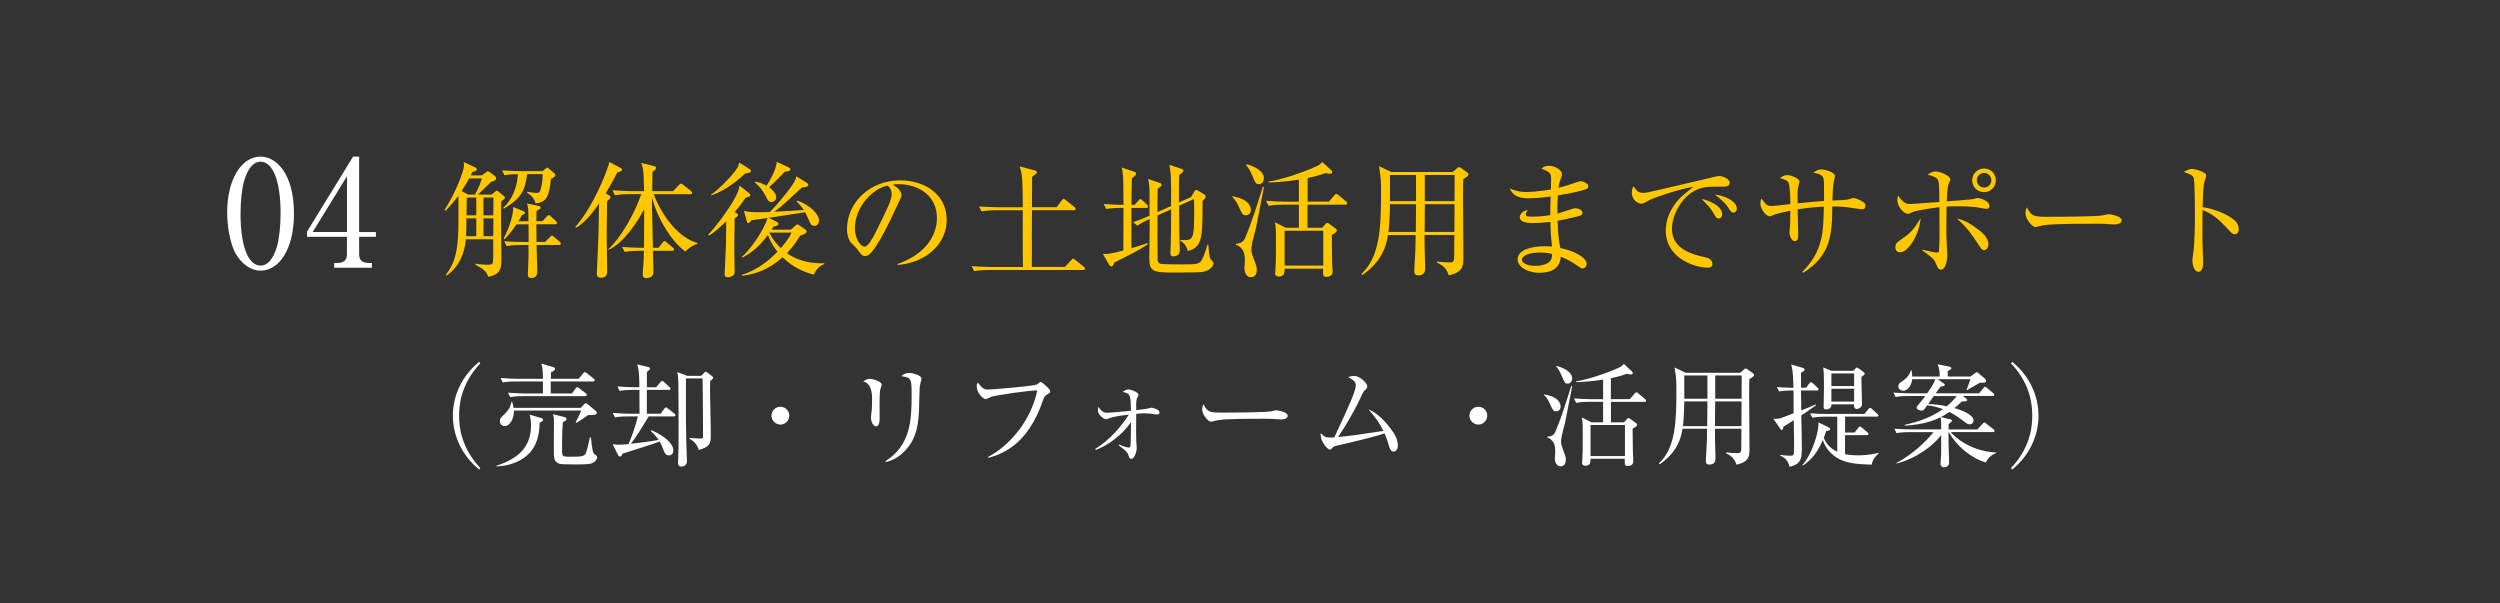
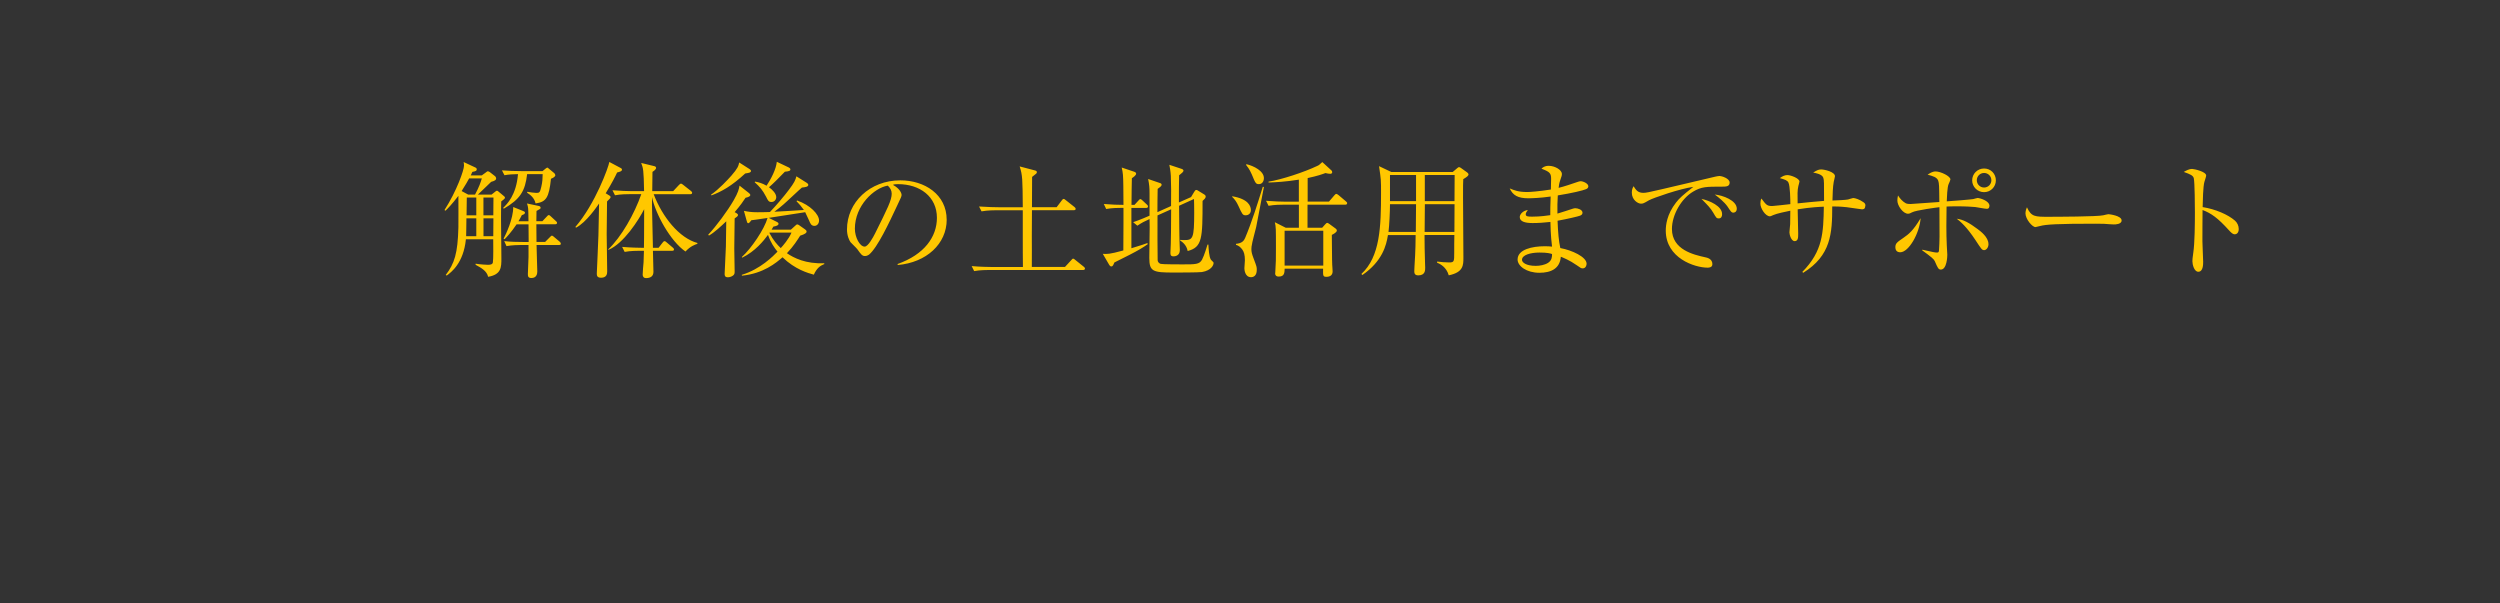
<svg xmlns="http://www.w3.org/2000/svg" id="_レイヤー_1" data-name="レイヤー 1" viewBox="0 0 539 130">
  <rect x="0" y="0" width="539" height="130" fill="#333333" stroke="none" />
  <defs>
    <style>
      .cls-1 {
        fill: #fff;
      }

      .cls-2 {
        fill: #ffc700;
      }
    </style>
  </defs>
-   <path class="cls-1" d="M439.5,89.62c0,4.3-1.94,8.62-5.69,11.62l-.22-.34c4.46-4.73,4.56-9.53,4.56-11.28s-.1-6.55-4.56-11.28l.22-.34c3.74,3,5.69,7.32,5.69,11.62M421.86,85.39h-4.94c-.29.43-.79,1.13-1.2,1.73,1.03.02,2.45.12,4.01.48,1.32-1.1,1.99-2.04,2.14-2.21M420.11,92.59h6.19l1.13-1.2c.14-.14.24-.29.41-.29.14,0,.34.19.43.26l1.51,1.18c.1.07.24.22.24.38,0,.22-.19.24-.36.24h-9.1c2.09,2.35,5.71,4.22,9.82,4.39v.14c-1.08.38-1.9,1.15-2.21,2.02-3.29-.96-6.34-3.58-8.02-6.55h-.05v2.47c0,.53.14,3.84.14,4.06,0,1.03-1.01,1.06-1.08,1.06-.5,0-.79-.34-.79-.74,0-.12.14-1.9.14-2.26.02-.79.02-1.1,0-3.94-1.54,2.11-5.23,5.02-9.62,6.12l-.05-.1c3.53-1.87,6.5-4.73,8.02-6.67h-5.14c-.6,0-1.75.02-2.83.22l-.46-.94c1.63.12,3.34.14,3.67.14h6.41v-1.63c0-.31-.05-.41-.12-1.01-1.37.7-3.77,1.63-7.7,1.82v-.19c2.98-.62,5.86-1.7,8.21-3.36-.98-.36-2.16-.72-3.41-.82-.72,1.1-.84,1.13-1.22,1.13-.14,0-1.03-.12-1.03-.6,0-.22.14-.41.29-.58.55-.62,1.06-1.3,1.56-1.97h-3.58c-.6,0-1.75,0-2.81.22l-.48-.96c1.63.14,3.34.17,3.67.17h3.6c.65-.91,1.58-2.28,1.75-3.05h-4.97c-.22,1.8-1.25,2.5-1.94,2.5-.48,0-1.06-.34-1.06-.94,0-.55.38-.79.62-.96,1.66-1.03,1.94-2.02,2.09-2.54h.12c.12.48.17.91.17,1.37h5.93c-.02-1.39-.07-1.56-.43-2.64l2.59.53c.14.02.34.14.34.31,0,.19-.14.31-.77.62v1.18h4.9l1.01-.74c.14-.1.22-.19.36-.19.12,0,.22.1.46.29l1.3,1.1c.14.14.24.29.24.48,0,.26-.24.38-.48.38-.22,0-.55,0-.84.02-.46.24-2.42,1.39-2.83,1.61l-.07-.05c.02-.07.58-1.56.86-2.33h-7.1l1.32.91c.07.05.22.17.22.29,0,.19-.07.26-.89.41-.19.22-.7.96-1.06,1.44h9.36l.91-1.1c.14-.19.24-.31.38-.31.12,0,.26.12.43.26l1.32,1.1c.12.1.24.22.24.36,0,.22-.19.26-.36.26h-6.43l.72.55c.12.1.22.19.22.31,0,.24-.19.34-1.1.31-.86.79-1.22,1.08-1.66,1.44,3,.86,4.13,1.9,4.13,2.62,0,.62-.41.89-.79.89-.36,0-.62-.12-1.08-.5-1.61-1.27-2.86-1.94-3.34-2.18-.94.65-1.42.91-1.82,1.1l2.02.5c.22.05.36.12.36.24,0,.14-.1.29-.72.82v1.1ZM392.07,83.93c0,.24-.22.26-.36.26h-3.41l.05,4.3c.48-.19,2.69-1.08,3.12-1.3l.07.17c-1.75,1.27-2.54,1.8-3.19,2.21.05,1.32.12,5.33.12,6.5,0,2.74,0,3.89-2.62,4.58-.31-1.2-.96-2.02-2.02-2.4v-.17c.53.07,1.25.17,1.97.17.48,0,.79,0,.89-.24.12-.26.12-1.94.12-2.4,0-.98,0-1.18-.07-5.02-.72.48-2.09,1.34-2.21,1.39-.19.67-.19.72-.38.72-.14,0-.26-.17-.34-.29l-1.46-2.11c.43,0,.91.02,1.46-.12.24-.05,1.61-.58,2.9-1.08l-.02-4.92c-.72,0-1.94,0-3.12.22l-.48-.96c.65.07,1.56.14,3.58.17-.07-3.67-.29-4.32-.5-5.02l2.52.72c.34.1.38.29.38.38,0,.24-.29.41-.77.65v3.26h1.1l.67-.91c.12-.14.26-.29.36-.29.12,0,.29.1.46.26l.94.89c.12.12.24.24.24.36M405.01,97.82c-.5.34-1.32,1.25-1.46,2.35-3.6-.1-6.86-.22-9.22-2.95-.43-.48-1.01-1.27-1.32-2.35-1.22,2.71-2.33,4.15-4.3,5.52l-.1-.14c2.02-2.23,3.65-7.27,3.43-9.19l2.23,1.08c.24.12.31.26.31.38,0,.24-.36.34-.86.43-.26.82-.36,1.06-.5,1.42.41,1.22,1.46,2.38,2.9,3.02v-7.56h-2.57c-.43,0-1.66.02-2.81.22l-.48-.94c1.49.12,2.98.14,3.7.14h8.02l.82-1.01c.17-.19.24-.31.38-.31.12,0,.31.14.43.26l1.13,1.03c.17.14.24.22.24.36,0,.24-.22.24-.36.24h-6.82v3.43h2.06l.74-.96c.17-.22.24-.34.38-.34.12,0,.24.1.46.26l1.15.98c.14.12.24.22.24.38,0,.22-.19.24-.36.24h-4.68v4.1c.43.1,1.27.26,2.81.26,2.23,0,3.7-.36,4.34-.53l.05.14ZM399.75,83.81h-4.9v2.78h4.9v-2.78ZM399.75,80.52h-4.9v2.71h4.9v-2.71ZM402.03,80.57c0,.17-.07.22-.72.72.02.94.14,5.04.14,5.88,0,.67-.79,1.01-1.06,1.01-.7,0-.67-.62-.67-1.01h-4.85c.07.91-.84,1.1-1.2,1.1-.5,0-.5-.41-.5-.65,0-.34.05-1.82.05-2.14.05-1.8.02-2.64.02-3.38,0-1.42-.02-1.58-.14-2.88l1.75.72h4.73l.41-.43c.14-.17.29-.29.38-.29s.26.14.41.24l.98.74c.22.17.26.26.26.36M369.8,85.97h5.69l.02-5.02h-5.71v5.02ZM369.75,91.87h5.71l.02-5.33h-5.69l-.05,5.33ZM368.12,86.54h-4.99c0,1.39-.12,4.08-.29,5.33h5.23l.05-5.33ZM368.12,80.95h-4.99v5.02h4.99v-5.02ZM363.42,80.38h11.74l.84-.72c.19-.17.29-.22.36-.22.12,0,.29.1.38.17l1.2.86c.14.1.24.26.24.36,0,.26-.31.5-1.01.91-.05.91-.05,1.01-.05,3.58,0,1.82.07,9.84.07,11.47,0,1.44,0,2.81-2.81,3.38-.46-1.61-1.68-2.18-2.26-2.45l.05-.19c.77.1,1.54.17,2.3.17.96,0,.96-.19.96-1.9,0-.48,0-3,.02-3.36h-5.71c0,1.39.02,3.5.1,5.47.02.34.02.67.02.79,0,.5,0,1.46-1.34,1.46-.72,0-.74-.5-.74-.82,0-.19.02-.79.05-1.01.19-2.9.22-5.06.22-5.9h-5.3c-.31,1.99-1.08,5.02-4.9,7.66l-.19-.19c3.6-3.31,3.77-9.1,3.77-15.55,0-2.42,0-2.5-.38-5.11l2.38,1.13ZM338.96,83.26c-.26,1.2-1.25,6.6-1.49,7.68-.24,1.06-.74,2.69-.89,3.77-.02.14-.02.31-.02.46,0,.55.1.91.41,1.75.62,1.63.62,1.68.62,2.23,0,1.15-.65,1.39-1.1,1.39-1.2,0-1.27-1.51-1.27-1.7,0-.24.1-1.3.1-1.54,0-1.06-.19-1.63-.5-2.06-.31-.41-.7-.77-1.2-.89v-.19c1.18-.1,1.54-.62,1.75-1.13,1.34-3.19,2.35-6.5,3.38-9.79l.22.02ZM336.47,87.67c0,.74-.6,1.01-.96,1.01-.62,0-.7-.19-1.44-1.82-.31-.67-.67-1.25-1.2-1.73l.05-.1c3.07.5,3.55,1.9,3.55,2.64M338.96,81.58c0,.38-.22,1.13-.96,1.13-.6,0-.67-.19-1.37-1.87-.43-1.01-.89-1.56-1.1-1.82l.1-.12c1.39.34,3.34,1.3,3.34,2.69M350.34,91.63h-7.42v6.7h7.42v-6.7ZM354.9,86.38c0,.19-.14.26-.36.26h-7.22v4.42h2.81l.58-.65c.17-.19.29-.29.41-.29.1,0,.22.1.43.24l1.18.86c.12.1.22.19.22.36,0,.34-.62.67-.96.84.05,5.16.05,5.38.12,6.46.02.26.02.46.02.55,0,.65-.41,1.03-1.18,1.03-.67,0-.67-.17-.65-1.56h-7.37c-.02.74-.02,1.51-1.13,1.51-.55,0-.7-.31-.7-.6,0-.05.02-.19.02-.22.12-2.11.12-2.35.12-4.58,0-3.89,0-4.15-.22-5.02l2.09,1.06h2.52v-4.42h-3c-.43,0-1.66,0-2.81.22l-.48-.96c1.49.12,2.95.17,3.67.17h2.62v-4.22c-2.5.41-4.51.5-5.81.55v-.17c2.4-.36,6.84-1.82,9.31-3,.34-.14.36-.17.98-.74l1.73,1.58c.12.1.17.24.17.36,0,.19-.12.31-.36.31-.22,0-.55-.05-.94-.14-.58.22-1.49.55-3.41.96v4.51h4.08l1.03-1.2c.17-.19.26-.29.38-.29s.24.1.43.24l1.42,1.2c.14.12.24.24.24.36M320.65,89.62c0,1.08-.89,1.92-1.92,1.92s-1.92-.86-1.92-1.92.86-1.92,1.92-1.92,1.92.82,1.92,1.92M301.38,96.07c0,.84-.48,1.3-.89,1.3-.62,0-.84-.62-1.03-1.25-.26-.89-.48-1.58-.96-2.69-2.28.79-7.51,2.02-10.46,2.69-.43.1-.53.17-.79.46-.22.26-.36.36-.53.36-.46,0-2.16-1.75-1.97-3.58.74.79.98.98,2.11.98.14,0,.65-.02.82-.05,3.1-6.65,4.63-9.96,4.63-11.26,0-.79-.67-1.2-1.66-1.75.55-.14.96-.24,1.3-.24,1.1,0,2.83,1.42,2.83,2.28,0,.29-.1.43-.6.89-.36.31-.91,1.73-1.39,2.69-.89,1.75-2.64,4.92-4.3,7.32,3.31-.34,3.86-.41,9.77-1.32-.79-1.63-1.63-2.81-3.22-4.66,1.9.84,3.46,2.4,4.82,4.22.96,1.27,1.51,2.33,1.51,3.6M277.62,89.66c0,.74-1.2.77-1.49.77-.22,0-.79-.05-.84-.05-.86-.07-1.1-.1-2.71-.1-7.32,0-9.48.14-10.56.43-.07.02-.84.22-.91.22-.62,0-1.92-1.54-1.92-2.64,0-.14.02-.6.29-1.15.82,1.82,1.56,1.82,4.06,1.82,1.66,0,9.46-.02,10.56-.29.14-.02.84-.22.98-.22s2.54.26,2.54,1.2M249.99,88.92c0,.46-.46.46-.58.46s-.62-.07-.74-.1c-.7-.14-1.63-.17-1.92-.17-.65,0-1.2.05-1.78.12-.02,3.67-.05,4.49,0,5.62.02.29.1,1.46.1,1.7,0,1.1-.58,2.38-1.18,2.38-.31,0-.38-.17-.62-.84-.19-.5-.31-.79-2.06-2.06l.05-.19c.46.19,1.56.65,2.11.65.19,0,.36,0,.38-.5.05-.55.07-2.23.1-4.99-.84,1.25-3.34,4.34-7.61,6.02l-.1-.24c1.82-1.13,4.63-3.31,7.25-7.39-1.06.12-2.9.34-4.06.72-.12.05-.72.29-.84.29-.38,0-1.78-.84-1.78-1.94,0-.29.07-.5.14-.74.29.5.77,1.27,1.85,1.27.72,0,3.22-.24,5.14-.43-.07-3.36-.07-3.7-1.78-4.06.41-.29.72-.53,1.2-.53.67,0,2.21.65,2.21,1.15,0,.14-.34.74-.38.89-.17.6-.14,1.73-.12,2.42.19-.02,2.21-.26,2.28-.29.17-.05.84-.24.98-.24.05,0,1.75.24,1.75,1.03M226.43,84.38c0,.29-.02.29-.79.74-.43.26-.62.7-.91,1.54-1.39,4.01-3.62,7.82-7.2,10.13-2.02,1.3-3.72,1.73-4.46,1.92l-.05-.19c4.37-2.26,9.17-7.49,10.63-14.35-1.63-.02-8.54.98-9.79,1.34-.22.07-1.3.55-1.34.55-.46,0-1.94-1.22-1.94-2.81,0-.31.12-.58.22-.77,1.08,1.27,1.27,1.51,2.33,1.51.67,0,9.62-.74,10.34-1.06.17-.07.77-.58.91-.58.29,0,2.06,1.56,2.06,2.02M190.11,82.92c0,.1-.24.74-.26.82-.22.67-.22,2.81-.22,3.62,0,.43.02,2.4.02,2.81,0,.36,0,1.75-.77,1.75-.65,0-1.1-1.01-1.1-1.97,0-.24.14-1.32.17-1.54.05-.38.07-1.22.07-2.57q0-3.1-1.9-3.62c.46-.29.89-.55,1.39-.55.58,0,2.59.55,2.59,1.25M198.68,81.6c0,.26-.36,1.44-.38,1.68-.05.31-.14,4.49-.17,5.35-.17,4.42-1.25,6.6-2.81,8.33-1.82,2.06-3.65,2.5-4.34,2.64l-.07-.17c5.35-3.43,5.64-8.69,5.64-14.18,0-3.67-.07-3.82-2.21-4.15.31-.29.82-.7,1.63-.7.86,0,2.71.55,2.71,1.2M170.17,89.62c0,1.08-.89,1.92-1.92,1.92s-1.92-.86-1.92-1.92.86-1.92,1.92-1.92,1.92.82,1.92,1.92M145.62,89.54c0,.22-.19.24-.36.24h-5.42c-1.46,2.47-2.62,4.32-3.82,5.9,2.21-.26,3.94-.46,5.98-.84-.48-.77-1.32-1.56-1.68-1.92l.12-.17c2.78,1.18,4.73,2.88,4.73,4.37,0,.22-.07,1.06-.96,1.06-.62,0-.86-.43-1.08-.96-.41-1.08-.53-1.39-.91-2.04-1.27.5-3.07,1.06-3.67,1.25-1.34.43-3.12.98-4.37,1.39-.19.58-.31.62-.48.62-.24,0-.41-.24-.46-.36l-1.15-2.33c.38.07.77.14,1.34.14s1.87-.14,2.09-.14c.62-1.46,1.44-3.7,2.02-5.98h-2.11c-.6,0-1.75.02-2.83.22l-.48-.96c1.66.14,3.36.17,3.7.17h2.06l-.02-5.14h-1.44c-.43,0-1.68,0-2.83.22l-.48-.96c1.49.12,2.98.17,3.7.17h1.03c0-1.56,0-3.65-.46-4.94l2.26.55c.24.05.48.14.48.38,0,.12,0,.24-.65.7v3.31h1.99l.91-1.06c.12-.14.24-.31.38-.31s.34.17.43.26l1.15,1.06c.12.12.22.22.22.36,0,.24-.19.26-.36.26h-4.73v5.14h2.98l.77-1.06c.12-.17.24-.31.38-.31s.31.17.43.26l1.37,1.06c.12.1.24.22.24.38M153.75,81.41c0,.26-.26.46-.62.72-.02.55-.05,1.15-.05,2.09.02,2.66.17,6.96.17,9.65,0,1.82-.24,2.47-2.59,3.14-.31-.96-.89-1.85-1.99-2.4v-.19c.74.05,1.73.14,2.47.14.36,0,.43-.14.43-.41,0-2.52,0-6.05-.05-8.86-.02-1.22-.05-3.38-.05-3.7h-3.58v9.46c0,2.3.12,5.45.19,7.78,0,.12.02.41.02.58.02,1.01-.84,1.18-1.25,1.18-.58,0-.67-.5-.67-.94,0-.07.05-.79.05-.91.07-1.44.07-3.6.07-4.46,0-2.78,0-10.39-.07-12.36-.02-.84-.1-1.2-.22-1.7l2.21.82h2.93l.7-.7c.07-.07.19-.22.29-.22s.34.19.41.24l.96.72c.14.1.24.22.24.34M117.08,90.48c0,.31-.29.43-.74.67-.02,3.1-.91,5.09-2.04,6.38-.91,1.06-3.22,2.88-7.27,3.02v-.14c4.78-1.56,7.46-4.08,7.46-8.71,0-1.06-.17-1.75-.29-2.3l2.4.7c.36.1.48.22.48.38M128.67,88.99c0,.58-1.27.53-1.85.48-.41.29-1.7,1.22-2.57,1.7l-.14-.12c.29-.5,1.18-2.42,1.22-2.54h-14.54c.07,1.54-.72,3.34-1.99,3.34-.77,0-1.03-.65-1.03-1.06,0-.53.1-.62,1.06-1.56,1.2-1.15,1.34-2.14,1.42-2.59h.17c.12.38.22.74.31,1.3h14.47l.74-.77c.19-.19.26-.24.38-.24s.19.07.41.24l1.68,1.39c.22.17.26.34.26.43M128.75,98.59c0,.41-.38.82-.67,1.03-.67.5-1.61.5-3.67.5-3.5,0-3.72,0-4.3-.38-.7-.48-.7-1.22-.7-2.81,0-.96.02-5.18.02-6.05,0-.96-.1-1.2-.22-1.58l2.4.6c.36.1.53.22.53.41,0,.29-.24.41-.79.72-.14,1.68-.17,3.36-.17,5.04,0,1.85,0,2.06.31,2.23.26.17.74.17,1.06.17,3.41,0,3.58,0,3.98-1.42.19-.7.29-1.08.65-2.74l.22.02c.24,2.18.36,3.22.72,3.53.1.07.48.36.53.43.07.1.1.19.1.29M128.19,81.98c0,.24-.19.26-.36.26h-9.1c0,.29.02,2.16.02,2.59h4.56l.77-1.06c.12-.17.22-.29.36-.29.12,0,.24.07.46.24l1.39,1.06c.17.14.24.24.24.36,0,.24-.22.26-.38.26h-13.34c-.58,0-1.73.02-2.81.22l-.48-.96c1.49.12,2.98.17,3.7.17h3.84v-2.59h-5.83c-.43,0-1.68,0-2.83.22l-.48-.96c1.51.12,2.98.17,3.7.17h5.45c0-2.11-.19-2.66-.36-3.29l2.62.79c.14.05.34.1.34.34,0,.38-.6.65-.89.79v1.37h5.98l.96-1.15c.17-.22.26-.29.36-.29.12,0,.24.07.46.24l1.44,1.15c.14.12.24.22.24.36M103.55,100.9l-.22.34c-3.74-3-5.69-7.32-5.69-11.62s1.94-8.62,5.69-11.62l.22.34c-4.46,4.73-4.56,9.53-4.56,11.28s.1,6.55,4.56,11.28M74.81,50.02v-12.03l-7.39,12.03h7.39ZM66.2,49.93l9.92-16.16h1.31v16.26h3.62v1.02h-3.62v3.71c0,1.41.7,1.95,2.24,1.95h.51v1.02h-8.13v-1.02h.51c1.5,0,2.24-.51,2.24-1.95v-3.71h-8.61v-1.12ZM56.18,34.86c-2.27,0-3.26,3.14-3.58,4.26-.45,1.6-.74,4.29-.74,6.94,0,7.14,1.7,11.2,4.32,11.2,2.21,0,3.2-2.94,3.55-4.16.45-1.63.77-4.35.77-7.04,0-7.3-1.76-11.2-4.32-11.2M63.38,46.06c0,7.84-3.3,12.29-7.2,12.29-2.21,0-4.06-1.54-5.25-3.46-1.34-2.21-1.95-6.14-1.95-9.12,0-6.82,2.91-12,7.2-12,3.3,0,7.2,3.55,7.2,12.29" />
  <path class="cls-2" d="M482.67,49.39c0,.89-.54,1.13-.86,1.13-.41,0-.76-.35-1.19-.81-2.48-2.75-3.89-3.73-5.75-4.43,0,1.05-.05,5.75-.03,6.72,0,.7.16,3.81.16,4.43,0,.57,0,2.16-1.05,2.16-.89,0-1.27-1.57-1.27-2.27,0-.4.03-.65.19-1.81.32-2.13.35-6.4.35-8.69,0-1.16-.03-6.53-.24-7.4-.16-.59-.76-.86-2.16-1.35.54-.32,1.19-.65,1.78-.65.41,0,3.05.57,3.05,1.43,0,.22-.32,1.13-.38,1.35-.3,1.03-.35,4.13-.38,5.45,2.75.43,5.48,1.62,6.97,2.92.49.43.81,1.11.81,1.81M457.42,47.53c0,.84-1.35.86-1.67.86-.24,0-.89-.05-.94-.05-.97-.08-1.24-.11-3.05-.11-8.23,0-10.66.16-11.88.49-.08.03-.94.24-1.03.24-.7,0-2.16-1.73-2.16-2.97,0-.16.03-.67.32-1.3.92,2.05,1.76,2.05,4.56,2.05,1.86,0,10.64-.03,11.88-.32.16-.03.94-.24,1.11-.24s2.86.3,2.86,1.35M414.09,47.02c-.24,3.32-2.57,7.37-4.4,7.37-.16,0-1.05,0-1.05-1.08,0-.84.35-1.08,1.76-2.05,1.08-.76,2.03-1.43,3.7-4.24M428.91,44.4c0,.16-.03.62-.54.62-.41,0-2.21-.35-2.48-.38-.46-.05-2.11-.16-3.92-.16-1.11,0-1.81.03-2.29.05-.05,2.48-.08,5.91.05,8.4,0,.22.11,1.97.11,2,0,.32-.08,3.19-1.4,3.19-.51,0-.67-.35-1.3-1.81-.19-.43-.65-.84-2.73-2.35l.03-.13c2.4.54,2.73.62,3.21.62.35,0,.38-.16.41-.68.11-1.81.14-2.56.08-9.1-.49.05-5.08.65-5.91,1.11-.54.3-.73.3-.86.3-1.08,0-2.3-1.75-2.3-2.83,0-.35.05-.7.14-1.11.41.65.95,1.27,1.62,1.65.19.11.43.19,1.13.19.05,0,5.35-.38,6.16-.43-.03-3.59-.05-4-.24-4.59-.27-.76-1.16-1-2.29-1.3.4-.27,1.03-.7,1.73-.7,1.05,0,3.19,1,3.19,1.73,0,.13-.32.89-.41,1.05-.27.68-.35,2.83-.38,3.67.76-.03,5.35-.41,5.7-.49.16-.03.84-.24.94-.24.41,0,2.57.57,2.57,1.73M428.72,52.61c0,.84-.54,1.32-.92,1.32-.49,0-.62-.22-1.92-2.21-1.92-2.89-3.19-3.92-4-4.56,1.4.16,2.75.92,4.51,2.24.62.46,2.32,1.73,2.32,3.21M429.34,38.86c0-.86-.7-1.57-1.57-1.57s-1.57.7-1.57,1.57.7,1.57,1.57,1.57,1.57-.7,1.57-1.57M430.31,38.89c0,1.4-1.13,2.54-2.54,2.54s-2.57-1.13-2.57-2.54,1.13-2.56,2.57-2.56,2.54,1.13,2.54,2.56M402.15,44.37c0,.76-.46.76-.73.76-.22,0-2.75-.41-3.29-.46-1.51-.16-2.4-.16-3.1-.16,0,5.83-.27,10.58-6.26,14.31l-.19-.19c4.46-4.51,4.54-8.53,4.64-14.07-.7.03-2.83.11-5.64.57,0,.84.11,4.54.11,5.29s0,1.57-.76,1.57-1.13-1.43-1.13-1.89c0-.3.16-1.54.16-1.78,0-.46.03-2.48.03-2.89-1.03.22-2.89.59-3.67.94-.54.24-.59.27-.73.27-.95,0-2.05-1.7-2.05-2.73,0-.4.05-.76.22-1.11,1.05,1.4,1.21,1.62,2.35,1.62.4,0,3.27-.35,3.89-.41,0-.92-.05-3.94-.41-4.64-.24-.49-.73-.65-1.86-.97.59-.41,1.03-.65,1.65-.65.7,0,2.59.7,2.59,1.4,0,.16-.22.81-.24.95-.22.89-.19,1.89-.16,3.75,1.89-.19,4.1-.43,5.7-.54,0-4,0-4.46-.16-4.97-.24-.81-1.76-1.05-2.19-1.13.67-.41,1.11-.68,1.7-.68.78,0,3,.54,3,1.46,0,.19-.24,1.05-.27,1.24-.19,1.03-.24,2.62-.27,4,1.11-.03,2.75-.11,3.35-.22.19-.03.95-.32,1.11-.32.43,0,1.4.32,2.24.92.3.22.41.38.41.76M372.91,39.38c0,.86-.84.86-1.59.86-3.46,0-4.48,0-6.29,1.08-2.51,1.48-4.56,4.97-4.56,8.05,0,4.51,4.75,5.56,7.18,6.1.4.08,1.54.32,1.54,1.48,0,.7-.68.76-1.03.76-2.78,0-9.02-2.05-9.02-7.99,0-1.16.22-3.48,2.21-6.05.76-.97,1.4-1.54,3.73-3.38-2.86.38-8.64,2.38-9.56,2.89-1.16.68-1.3.73-1.73.73-.67,0-1.97-.81-1.97-2.38,0-.7.19-1.05.38-1.38.51.81.92,1.43,2.11,1.43.54,0,1.24-.14,3.97-.78,3.21-.78,8.4-1.94,11.61-2.73.27-.05.65-.13.86-.13.41,0,2.16.51,2.16,1.43M371.29,46.15c0,.46-.16.94-.73.94-.46,0-.54-.11-1.19-1.24-.54-.95-1.24-1.67-2.54-2.97,1.81.38,4.45,1.57,4.45,3.27M374.45,44.99c0,.76-.57.86-.73.86-.4,0-.49-.14-1.27-1.32-.65-.94-1.86-1.94-2.75-2.59,1.73.16,4.75,1.27,4.75,3.05M334.62,54.77c-.38-.13-.97-.32-2.7-.32-2,0-3.78.54-3.78,1.57,0,.54.84,1.3,2.97,1.3.86,0,1.94-.19,2.65-.65.86-.54.86-1.4.86-1.89M342.45,40.13c0,.27-.14.51-.49.65-.7.3-3.05.86-6.1,1.35-.08,1.05-.11,2.81-.08,3.92.54-.14,2.89-.92,3.38-1.08.19-.05.32-.08.49-.08.49,0,1.54.3,1.54.97,0,.4-.3.54-.57.65-.32.13-2.46.65-4.81,1.08.11,2.75.24,4.18.59,5.89,2.54.46,5.67,1.92,5.67,3.38,0,.35-.19,1-.84,1-.32,0-.41-.05-1.32-.7-1.49-1.05-2.86-1.59-3.4-1.81-.19,2.54-2.08,3.46-4.62,3.46-2.78,0-4.7-1.46-4.7-2.86,0-2.19,3.19-2.86,5.86-2.86.67,0,1.11.03,1.57.08-.3-2.32-.35-4.91-.35-5.32-1.24.14-2.57.24-3.83.24-1.51,0-2.78-.27-2.78-1.3,0-.57.67-1.38,1.75-1.51-.27.35-.46.62-.46.94,0,.46.54.49,1.38.49,1.86,0,3.29-.24,3.91-.32,0-1.35,0-1.84.08-4.02-2.21.32-4.16.38-4.83.38-2.24,0-3.32-.65-4-2.13.97.4,1.86.78,3.75.78.67,0,2.48-.13,5.13-.54,0-.38.05-2.11.05-2.3,0-1.21-.27-1.51-2.08-2.19.3-.27.65-.62,1.59-.62,1.27,0,2.81.86,2.81,1.75,0,.32-.03.43-.38,1.43-.22.62-.27,1.19-.32,1.57,1.24-.3,2.81-.84,4.21-1.32.16-.05.35-.11.54-.11.54,0,1.65.49,1.65,1.08M307.19,43.37h6.4l.03-5.64h-6.43v5.64ZM307.14,50.01h6.43l.03-5.99h-6.4l-.05,5.99ZM305.3,44.02h-5.62c0,1.57-.14,4.59-.32,5.99h5.89l.05-5.99ZM305.3,37.73h-5.62v5.64h5.62v-5.64ZM300.01,37.08h13.2l.95-.81c.22-.19.32-.24.4-.24.14,0,.32.11.43.19l1.35.97c.16.11.27.3.27.4,0,.3-.35.57-1.13,1.03-.05,1.03-.05,1.13-.05,4.02,0,2.05.08,11.07.08,12.91,0,1.62,0,3.16-3.16,3.81-.51-1.81-1.89-2.46-2.54-2.75l.05-.22c.86.11,1.73.19,2.59.19,1.08,0,1.08-.22,1.08-2.13,0-.54,0-3.38.03-3.78h-6.43c0,1.57.03,3.94.11,6.16.03.38.03.76.03.89,0,.57,0,1.65-1.51,1.65-.81,0-.84-.57-.84-.92,0-.22.03-.89.05-1.13.22-3.27.24-5.7.24-6.64h-5.97c-.35,2.24-1.21,5.64-5.51,8.61l-.22-.22c4.05-3.73,4.24-10.23,4.24-17.5,0-2.73,0-2.81-.43-5.75l2.67,1.27ZM272.5,40.32c-.3,1.35-1.4,7.42-1.67,8.64-.27,1.19-.84,3.02-1,4.24-.03.16-.03.35-.03.51,0,.62.11,1.03.46,1.97.7,1.84.7,1.89.7,2.51,0,1.3-.73,1.57-1.24,1.57-1.35,0-1.43-1.7-1.43-1.92,0-.27.11-1.46.11-1.73,0-1.19-.22-1.84-.57-2.32-.35-.46-.78-.86-1.35-1v-.22c1.32-.11,1.73-.7,1.97-1.27,1.51-3.59,2.65-7.32,3.81-11.02l.24.03ZM269.69,45.29c0,.84-.67,1.13-1.08,1.13-.7,0-.78-.22-1.62-2.05-.35-.76-.76-1.4-1.35-1.94l.05-.11c3.46.57,4,2.13,4,2.97M272.5,38.43c0,.43-.24,1.27-1.08,1.27-.67,0-.76-.22-1.54-2.11-.49-1.13-1-1.75-1.24-2.05l.11-.14c1.57.38,3.75,1.46,3.75,3.02M285.3,49.74h-8.34v7.53h8.34v-7.53ZM290.43,43.83c0,.22-.16.3-.4.3h-8.13v4.97h3.16l.65-.73c.19-.22.32-.32.46-.32.11,0,.24.11.49.27l1.32.97c.13.11.24.22.24.41,0,.38-.7.76-1.08.94.05,5.81.05,6.05.14,7.26.03.3.03.51.03.62,0,.73-.46,1.16-1.32,1.16-.76,0-.76-.19-.73-1.75h-8.29c-.03.84-.03,1.7-1.27,1.7-.62,0-.78-.35-.78-.68,0-.05.03-.22.03-.24.14-2.38.14-2.65.14-5.16,0-4.37,0-4.67-.24-5.64l2.35,1.19h2.84v-4.97h-3.38c-.49,0-1.86,0-3.16.24l-.54-1.08c1.67.14,3.32.19,4.13.19h2.94v-4.75c-2.81.46-5.08.57-6.53.62v-.19c2.7-.4,7.7-2.05,10.48-3.38.38-.16.4-.19,1.11-.84l1.94,1.78c.14.11.19.27.19.4,0,.22-.14.35-.41.35-.24,0-.62-.05-1.05-.16-.65.24-1.67.62-3.83,1.08v5.08h4.59l1.16-1.35c.19-.22.3-.32.43-.32s.27.11.49.27l1.59,1.35c.16.13.27.27.27.4M247.5,44.53c0,.27-.24.3-.41.3h-3.16v8.69c2.19-.65,2.81-.89,3.43-1.11l.11.22c-.95.7-2.21,1.43-3.89,2.29-1.11.57-2.51,1.27-3.32,1.67-.24.57-.35.86-.67.86-.19,0-.35-.19-.43-.32l-1.4-2.4c.92.05,1.38.11,4.43-.73,0-.92.03-5.02.03-5.86v-3.32h-.54c-.49,0-1.86,0-3.19.24l-.51-1.08c1.59.14,3.21.19,4.24.19,0-1.35,0-2.7-.03-4.05-.03-2.27-.08-2.86-.35-4l2.73.92c.14.05.38.16.38.41,0,.32-.54.73-.92.97-.05,1.89-.05,2.81-.08,5.75h.65l.81-.89c.24-.27.32-.35.46-.35.16,0,.32.19.46.3l.95.89c.13.13.24.24.24.4M261.64,56.76c0,.38-.46,1.54-2.48,1.89-.62.11-5.4.11-6.16.11-4.43,0-5.21-.22-5.21-3.16,0-1.05.08-5.7.08-6.64,0-.27-.03-1.49-.03-1.73-1.08.49-1.67.78-2.62,1.43l-.92-.76c1.46-.49,3.13-1.21,3.54-1.4v-4.78c0-1.27-.05-1.86-.3-3.13l2.51.86c.19.05.4.16.4.38,0,.24-.22.43-.86.89-.03.81-.05,4.32-.05,5.02l2.94-1.32c.03-2.7.03-4.62-.05-6.51-.05-1-.24-1.94-.32-2.38l2.59.86c.27.08.46.22.46.4,0,.24-.38.57-.94,1-.05,2.43-.05,2.78-.05,5.86l2.62-1.16.65-1.08c.14-.22.27-.46.46-.46s.35.11.51.22l1.27.78c.11.05.27.24.27.43,0,.32-.3.59-.68.94,0,8.1-.05,9.96-3.21,10.8-.24-1.35-1.24-2.02-1.62-2.27v-.14c.46.05.62.05.84.05,1.89,0,2.19-.24,2.19-5.94,0-1.84-.03-2.13-.05-2.92l-3.21,1.46c.03,3.97.05,6.56.08,7.29,0,.35.08,1.94.08,2.27,0,1.3-1.13,1.35-1.38,1.35-.38,0-.65-.13-.65-.7,0-.3.08-1.67.08-1.94.05-1.73.05-2.75.08-7.51l-2.94,1.32c-.03,1.08,0,9.37.03,9.69.03.35.3.65.65.76s4.21.11,4.73.11c2.78,0,3.62,0,4.18-1,.51-.94,1.08-2.94,1.19-3.27h.19c.05.97.14,2.57.51,3.21.16.27.62.51.62.78M222.49,44.67h5.32l1.11-1.46c.16-.22.24-.32.4-.32s.19.05.51.3l1.81,1.43c.14.11.27.24.27.43,0,.24-.24.27-.43.27h-8.99c0,.89-.03,4.78-.03,5.56,0,.27.03,5.89,0,6.67h7.15l1.35-1.46c.19-.22.27-.32.4-.32.16,0,.24.08.51.3l1.78,1.43c.14.11.27.24.27.41,0,.24-.24.3-.4.3h-20.3c-.27,0-1.94,0-3.19.24l-.54-1.08c1.81.16,3.65.19,4.16.19h6.89c-.03-.24-.03-5.97-.03-6.59v-5.64h-5.7c-.35,0-1.86,0-3.19.24l-.54-1.05c1.81.13,3.64.16,4.16.16h5.27c-.05-6.13-.05-6.83-.67-8.8l3.27.86c.27.08.43.13.43.38,0,.22-.13.32-.24.4-.11.11-.62.51-.78.62,0,2.19-.03,4.35-.03,6.53M192.25,41.75c0-.68-.32-1.24-.84-1.73-2.97.49-7.1,4.32-7.1,9.29,0,1.84,1.05,3.86,2.11,3.86.73,0,1.78-1.92,2.24-2.83,2.7-5.43,3.59-7.18,3.59-8.59M204.11,47.34c0,5.24-4.37,9.26-10.56,9.8l-.03-.22c5.78-2.05,8.48-5.86,8.48-9.96,0-4.56-3.67-7.26-8.37-7.26-.67,0-.81.03-1.11.16,1.46.78,1.86,1.78,1.86,2.16,0,.3-.08.49-.92,2.24-1.73,3.7-4.27,9.13-6.1,10.64-.19.13-.51.3-.86.3-.62,0-.86-.35-1.67-1.48-.19-.27-1.27-1.27-1.46-1.51-.3-.43-.76-1.4-.76-2.75,0-5.81,4.91-10.58,11.5-10.58,5.24,0,9.99,3.05,9.99,8.48M161.77,42.05c0,.19-.24.43-1.03.59-.43.65-1.05,1.59-2.35,3.1.49.24.73.43.73.62,0,.24-.38.51-.73.73,0,1.03-.08,6.02-.08,6.48,0,.7.08,4.19.08,4.97,0,.38-.03.65-.38.89-.38.27-.81.35-1.08.35-.68,0-.7-.43-.7-.73,0-.03.24-5.43.27-5.89,0-.16.05-4.59.08-5.45-1.08,1.03-2.51,2.38-3.73,3.08l-.16-.19c1.67-1.76,4.18-5.13,5.51-7.45.97-1.7,1.11-2.38,1.24-3.13l2.02,1.59c.16.14.3.27.3.43M161.91,36.86c0,.32-.3.4-1.24.54-2.92,2.7-5.1,3.92-7.29,4.73l-.08-.16c1.67-1.13,3.62-3.24,4.37-4.08,1.38-1.59,1.54-2.08,1.7-2.86l2.24,1.43c.19.13.3.24.3.4M170.41,36.51c0,.3-.24.43-1.19.51-1.08,1.13-2.62,2.67-3.43,3.35.7.49,1.57,1.35,1.57,2.13,0,.54-.41,1.05-1.03,1.05s-.76-.32-1.16-1.13c-.78-1.48-1.35-2.13-2.46-3.13l.08-.14c.76.14,1.57.35,2.48.89.97-1.48,2.05-3.51,2.21-5.16l2.57,1.22c.14.05.35.22.35.4M170.65,50.15h-4.73l-.05.05c.81,1.57,1.7,2.56,2.46,3.29.43-.46,1.73-1.94,2.32-3.35M177.67,56.95c-.86.35-1.59.89-2.21,2.27-1.27-.35-4.05-1.13-6.75-3.75-1.38,1.21-4.13,3.51-8.75,3.97l-.03-.19c4.02-1.21,6.78-4.05,7.7-4.99-.67-.81-1.46-1.94-2.05-3.62-.95,1.27-2.73,3.54-5.56,4.91l-.08-.14c2.05-1.84,4.89-6.05,5.54-8.42-.38.05-2.19.32-2.59.38-.22.03-.41.05-.89.11-.16.19-.46.65-.67.65-.19,0-.27-.22-.32-.43l-.62-2.24c.95.19,1.54.3,2.94.3,1.22,0,2-.03,2.67-.05,1.35-1.4,3.16-3.54,4.08-4.78,1.19-1.57,1.43-2.13,1.62-2.92l2.27,1.43c.11.08.3.22.3.43,0,.4-.65.49-1.38.57-.35.3-.62.54-2.97,2.73-1.35,1.27-2.48,2.13-2.97,2.48.38,0,5.53-.32,6.37-.38-.54-.76-1.03-1.32-1.59-1.89l.11-.16c2.89,1,4.75,3.02,4.75,4.32,0,.62-.4,1.16-1,1.16-.68,0-.89-.51-1.13-1.11-.03-.08-.62-1.35-.86-1.84-5.27.84-5.83.92-7.86,1.22l1.73.86c.16.08.38.19.38.41,0,.32-.38.49-1.11.62-.22.38-.27.49-.38.65h4.16l.95-.86c.14-.13.27-.27.43-.27.14,0,.3.11.49.24l1.19.84c.16.11.32.27.32.46,0,.3-.3.54-1.38.89-.57.89-1.43,2.29-2.86,3.78,1.43,1,4.08,2.35,8.05,2.16v.22ZM134.1,36.57c0,.32-.32.43-1.05.62-.38.81-1.03,2.13-2.46,4.48l.7.43c.19.11.35.19.35.41,0,.16-.19.4-.76.92-.03,2.56-.08,5.83-.08,7.05,0,.43.11,7.64.11,8.05,0,.51-.11,1.35-1.32,1.35-.92,0-.92-.54-.92-.94,0-.22.32-6.91.35-8.23,0-.24.05-2.11.14-6.83-.49.7-2.75,4.05-4.97,5.21l-.14-.16c4.29-4.97,7.16-12.93,7.32-14.01l2.54,1.35c.08.05.19.16.19.32M150.38,52.39l-.05.19c-.49.16-1.51.51-2.54,1.65-3.27-2.24-6.48-8.15-7.21-11.72-.03,1.75,0,1.94,0,2.43.03.86.16,7.26.19,8.48h1.22l.84-1.08c.11-.14.27-.35.43-.35.19,0,.35.16.51.3l1.27,1.08c.16.13.27.24.27.43,0,.24-.22.27-.41.27h-4.13c.03.57.11,4.27.11,4.54,0,.89-.57,1.35-1.59,1.35-.59,0-.73-.43-.73-.76,0-.73.14-1.92.19-2.65.05-1.19.05-1.97.08-2.48h-1c-.49,0-1.86,0-3.16.24l-.54-1.08c1.84.16,3.75.19,4.13.19h.57c.03-1.4.03-2.11.05-8.32-1.16,2.29-4.4,7.4-7.72,8.78l-.03-.11c2.83-2.67,5.67-7.69,7.13-11.91h-2.51c-.49,0-1.86,0-3.16.24l-.54-1.08c1.67.13,3.35.19,4.16.19h2.65c-.08-4.64-.19-4.91-.62-6.08l2.86.7c.19.05.35.16.35.38,0,.32-.51.67-.78.84,0,.65-.05,3.56-.05,4.16h4.51l1.22-1.3c.16-.16.32-.32.46-.32s.32.13.49.27l1.65,1.3c.14.11.27.24.27.41,0,.27-.24.3-.43.3h-7.86c1.86,4.89,5.51,9.48,9.48,10.53M120.92,52.55c0,.24-.22.27-.41.27h-4.83c0,.92.16,4.91.16,5.72,0,.46-.13,1.4-1.27,1.4-.73,0-.76-.43-.76-.86,0-.41.14-3.13.14-3.7v-2.56h-1.59c-.67,0-1.97.03-3.16.24l-.49-1.08c1.38.16,2.73.19,4.08.19h1.19c0-.68,0-1-.03-3.81h-2.57c-1.22,1.81-2.13,2.75-2.59,3.21l-.22-.11c.46-.84,2.11-4.29,2.08-6.83l2.13.86c.38.16.4.24.4.38,0,.22-.24.38-.67.51-.27.54-.4.78-.73,1.32h2.16c-.03-2.89-.03-2.94-.32-3.83l2.43.51c.19.03.51.11.51.4,0,.22-.08.27-.89.7,0,.46,0,1.48-.03,2.21h1.3l.92-.97c.16-.19.32-.35.46-.35.16,0,.38.22.46.3l1.05.97c.16.14.27.24.27.41,0,.24-.22.3-.41.3h-4.05c0,.59.03,3.27.03,3.81h1.86l1.03-1.03c.22-.22.3-.32.43-.32.16,0,.3.14.49.3l1.19,1c.11.11.24.24.24.43M119.73,37.76c0,.4-.67.67-.94.78-.43,4.1-1.03,5-3.32,5.32-.27-1.27-1.24-1.92-1.84-2.32l.08-.19c.62.11,1.46.24,1.94.24.62,0,.78-.08,1.05-1.3.27-1.19.27-1.7.3-2.75h-3.35c-.43,3.65-1.46,5.37-5.02,7.45l-.16-.16c.84-.81,2.84-2.75,3.21-7.29-.97.03-1.97.05-2.92.24l-.54-1.05c1.32.11,2.81.16,4.13.16h4.62l.7-.57c.11-.08.27-.19.35-.19s.19.14.32.24l1.13.94c.16.14.24.27.24.43M103.88,38.46h-2.73c-.24.46-.76,1.38-1.62,2.73l1.4.76h1.49c.89-1.67,1.21-2.62,1.46-3.48M102.69,50.93v-3.86h-2.13l-.03,2.35c0,.22-.03,1.4-.03,1.51h2.19ZM106.37,47.07h-2.13v3.86h2.11l.03-3.86ZM106.39,42.59h-2.16v3.83h2.13l.03-3.83ZM102.69,46.42v-3.83h-2.05l-.05,3.83h2.11ZM108.88,42.56c0,.16,0,.27-.81.86-.03,1.11-.05,1.92-.05,3.65,0,1.21.08,7.24.08,8.61,0,1.94,0,3.51-2.86,4-.27-1.27-1.51-1.94-2.7-2.59v-.24c1.05.19,2.62.24,2.67.24.43,0,.97-.05,1.05-.49.14-.73.08-3.97.08-5.02h-5.89c-.51,5.18-3.19,7.13-4.13,7.83l-.22-.13c1.89-2.46,2.59-4.67,2.73-10.23.03-.97,0-5.75,0-6.83-1.46,1.92-2.24,2.67-2.78,3.21l-.22-.14c2.65-4.13,4.21-8.64,4.21-9.58,0-.24-.03-.51-.08-.78l2.48,1.16c.19.08.35.19.35.43,0,.32-.27.41-.95.54-.05.11-.3.62-.35.76h2.38l.92-.67c.16-.13.24-.22.4-.22s.32.11.43.19l1.08.84c.16.11.27.35.27.49,0,.3-.16.51-1.08.76-.4.41-1.89,1.84-2.86,2.75h2.94l.78-.62c.16-.14.27-.22.38-.22.14,0,.19.05.35.19l1.13.94c.22.16.24.24.24.32" />
</svg>